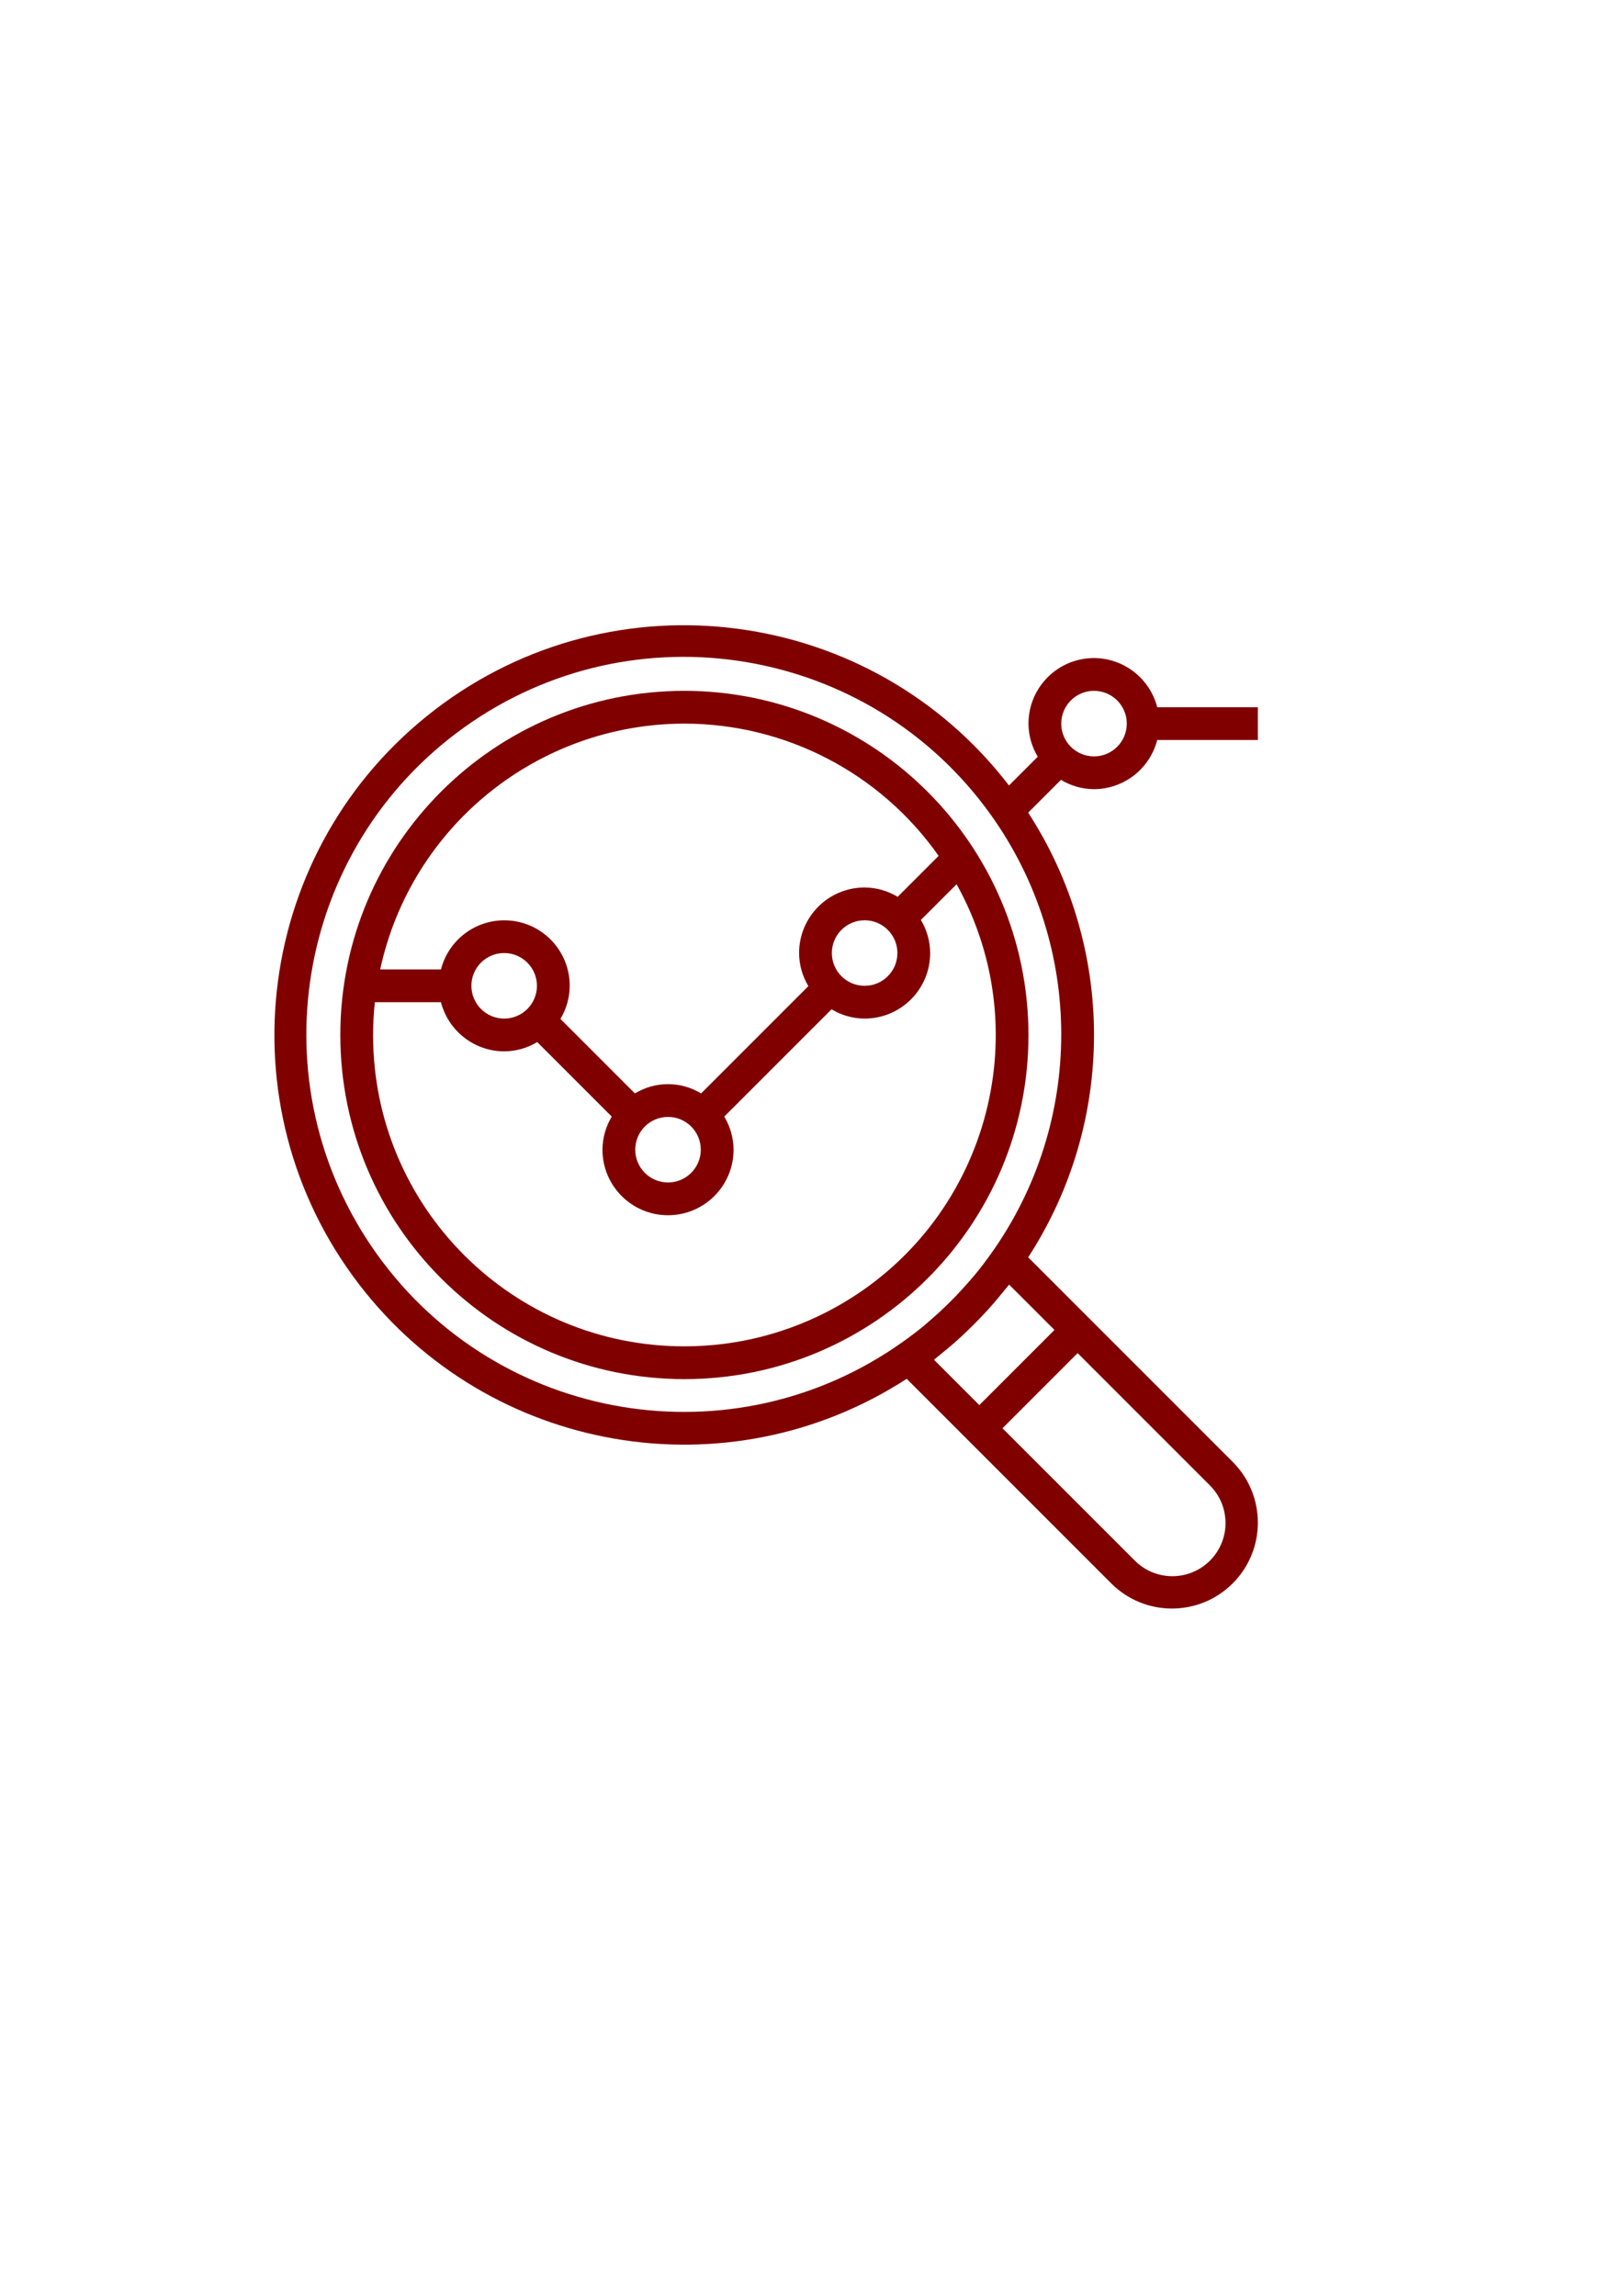
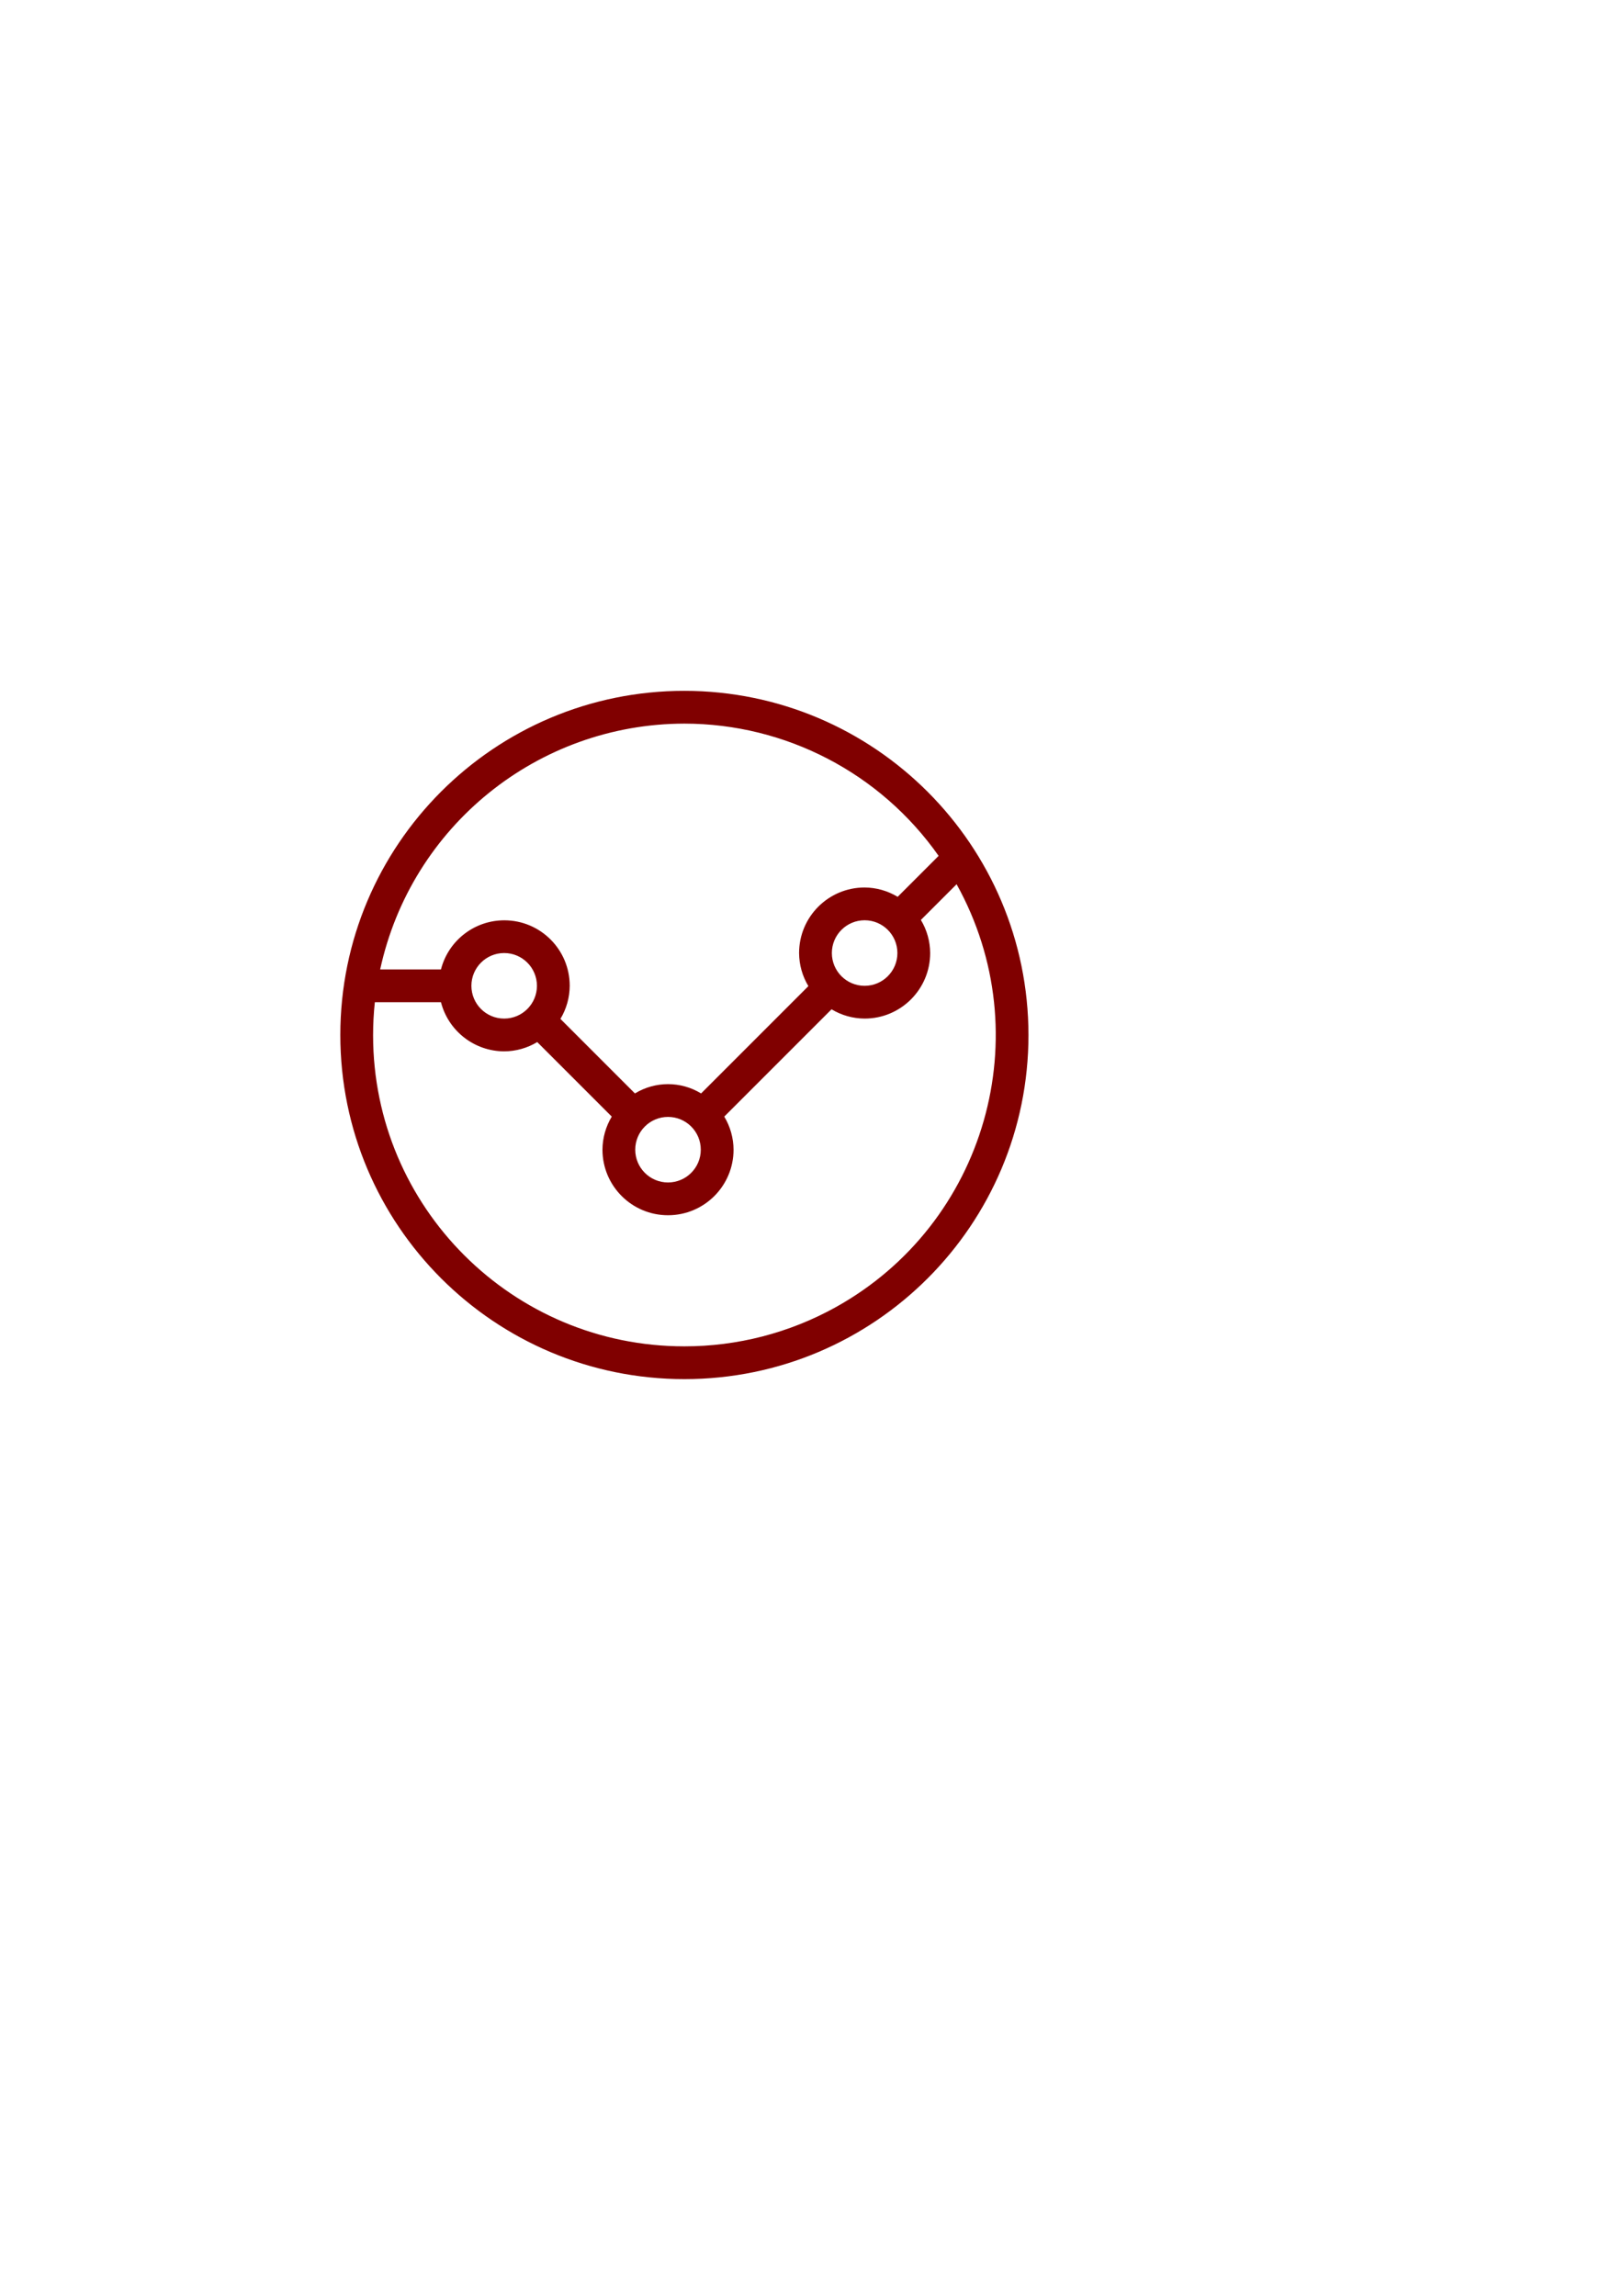
<svg xmlns="http://www.w3.org/2000/svg" xmlns:ns1="http://sodipodi.sourceforge.net/DTD/sodipodi-0.dtd" xmlns:ns2="http://www.inkscape.org/namespaces/inkscape" ns1:docname="analysis_red.svg" ns2:version="1.0beta2 (2b71d25, 2019-12-03)" id="svg8" version="1.1" viewBox="0 0 210 297" height="297mm" width="210mm">
  <defs id="defs2" />
  <ns1:namedview ns2:window-maximized="0" ns2:window-y="23" ns2:window-x="0" ns2:window-height="888" ns2:window-width="1600" showgrid="false" ns2:document-rotation="0" ns2:current-layer="layer1" ns2:document-units="mm" ns2:cy="560" ns2:cx="400" ns2:zoom="0.35" ns2:pageshadow="2" ns2:pageopacity="0.0" borderopacity="1.0" bordercolor="#666666" pagecolor="#ffffff" id="base" />
  <g id="layer1" ns2:groupmode="layer" ns2:label="Layer 1">
    <g style="fill:#800000" transform="matrix(0.265,0,0,0.265,35.506,80.863)" id="g479">
      <g style="fill:#800000" id="g413">
        <g style="fill:#800000" id="g411">
          <path style="fill:#800000" ns2:connector-curvature="0" d="m 200.182,32.106 c -92.784,0 -168,75.216 -168,168 0,92.784 75.216,168 168,168 92.784,0 168,-75.216 168,-168 -0.101,-92.742 -75.258,-167.899 -168,-168 z m 0,16 c 49.416,0.039 95.723,24.123 124.128,64.56 l -20,20 c -4.867,-2.945 -10.439,-4.521 -16.128,-4.56 -17.673,0 -32,14.327 -32,32 0.028,5.695 1.595,11.276 4.536,16.152 l -52.384,52.384 c -9.919,-6.048 -22.385,-6.048 -32.304,0 l -36.384,-36.384 c 2.941,-4.876 4.508,-10.457 4.536,-16.152 0.022,-17.638 -14.258,-31.954 -31.896,-31.976 -14.587,-0.018 -27.332,9.849 -30.968,23.976 h -29.68 c 15.147,-69.947 76.976,-119.895 148.544,-120 z m 104,112 c 0,8.837 -7.163,16 -16,16 -8.837,0 -16,-7.163 -16,-16 0,-8.837 7.163,-16 16,-16 8.837,0 16,7.163 16,16 z m -96,96 c 0,8.837 -7.163,16 -16,16 -8.837,0 -16,-7.163 -16,-16 0,-8.837 7.163,-16 16,-16 8.837,0 16,7.163 16,16 z m -80,-80 c 0,8.837 -7.163,16 -16,16 -8.837,0 -16,-7.163 -16,-16 0,-8.837 7.163,-16 16,-16 8.837,0 16,7.163 16,16 z m 145.854,156.906 c -22.592,12.544 -48.012,19.116 -73.854,19.093 -83.89,0.057 -151.943,-67.902 -152,-151.792 -0.004,-5.414 0.282,-10.825 0.856,-16.208 h 32.28 c 3.637,14.085 16.317,23.945 30.864,24 5.695,-0.028 11.276,-1.595 16.152,-4.536 l 36.384,36.384 c -2.941,4.876 -4.508,10.457 -4.536,16.152 0,17.673 14.327,32 32,32 17.673,0 32,-14.327 32,-32 -0.028,-5.695 -1.595,-11.276 -4.536,-16.152 l 52.384,-52.384 c 4.876,2.941 10.457,4.508 16.152,4.536 17.673,0 32,-14.327 32,-32 -0.028,-5.695 -1.595,-11.276 -4.536,-16.152 l 17.44,-17.432 c 40.715,73.328 14.277,165.777 -59.05,206.491 z" id="path409" />
        </g>
      </g>
      <g style="fill:#800000" id="g419">
        <g style="fill:#800000" id="g417">
-           <path style="fill:#800000" ns2:connector-curvature="0" d="m 400.182,80.106 c 14.547,-0.055 27.227,-9.914 30.864,-24 h 49.136 v -16 h -49.136 c -3.637,-14.086 -16.317,-23.945 -30.864,-24 -17.673,0 -32,14.327 -32,32 0.028,5.695 1.595,11.276 4.536,16.152 L 358.662,78.314 C 291.407,-9.307 165.855,-25.817 78.234,41.438 -9.387,108.693 -25.897,234.246 41.358,321.867 c 63.484,82.707 179.855,102.77 267.368,46.095 l 24.144,24.144 11.312,11.312 64.4,64.4 c 16.379,16.379 42.933,16.379 59.312,0 16.379,-16.379 16.379,-42.933 0,-59.312 l -64.4,-64.4 -11.312,-11.312 -24.144,-24.144 c 42.859,-66.016 42.859,-151.071 0,-217.088 l 16,-16 c 4.873,2.942 10.452,4.512 16.144,4.544 z m 0,-48 c 8.837,0 16,7.163 16,16 0,8.837 -7.163,16 -16,16 -8.837,0 -16,-7.163 -16,-16 0,-8.837 7.164,-16 16,-16 z m 56.4,387.712 c 10.246,10.016 10.433,26.442 0.417,36.688 -10.016,10.246 -26.442,10.433 -36.688,0.417 -0.141,-0.137 -0.279,-0.276 -0.417,-0.417 l -64.4,-64.4 36.688,-36.688 z M 380.87,344.106 344.182,380.794 322.038,358.65 c 1.128,-0.864 2.184,-1.816 3.296,-2.704 1.112,-0.888 2.4,-1.952 3.592,-2.952 1.752,-1.472 3.48,-2.96 5.176,-4.488 0.872,-0.8 1.704,-1.6 2.56,-2.4 3.28,-3.072 6.456,-6.248 9.528,-9.528 0.8,-0.856 1.6,-1.688 2.4,-2.56 1.528,-1.696 3.016,-3.424 4.488,-5.176 1.003,-1.184 1.987,-2.381 2.952,-3.592 0.88,-1.104 1.832,-2.16 2.696,-3.288 z m -31.024,-37.16 c -2.52,3.52 -5.12,6.968 -7.864,10.288 -0.8,0.968 -1.656,1.904 -2.48,2.856 -2.448,2.848 -4.976,5.611 -7.584,8.288 -1.136,1.173 -2.291,2.328 -3.464,3.464 -2.667,2.608 -5.429,5.136 -8.288,7.584 -0.952,0.8 -1.888,1.672 -2.856,2.48 -3.32,2.744 -6.768,5.344 -10.288,7.864 C 224.206,408.935 109.107,389.762 49.942,306.946 -9.223,224.13 9.95,109.031 92.766,49.866 175.582,-9.299 290.681,9.873 349.846,92.69 c 45.781,64.082 45.781,150.174 0,214.256 z" id="path415" />
-         </g>
+           </g>
      </g>
      <g style="fill:#800000" id="g421">
</g>
      <g style="fill:#800000" id="g423">
</g>
      <g style="fill:#800000" id="g425">
</g>
      <g style="fill:#800000" id="g427">
</g>
      <g style="fill:#800000" id="g429">
</g>
      <g style="fill:#800000" id="g431">
</g>
      <g style="fill:#800000" id="g433">
</g>
      <g style="fill:#800000" id="g435">
</g>
      <g style="fill:#800000" id="g437">
</g>
      <g style="fill:#800000" id="g439">
</g>
      <g style="fill:#800000" id="g441">
</g>
      <g style="fill:#800000" id="g443">
</g>
      <g style="fill:#800000" id="g445">
</g>
      <g style="fill:#800000" id="g447">
</g>
      <g style="fill:#800000" id="g449">
</g>
    </g>
  </g>
</svg>